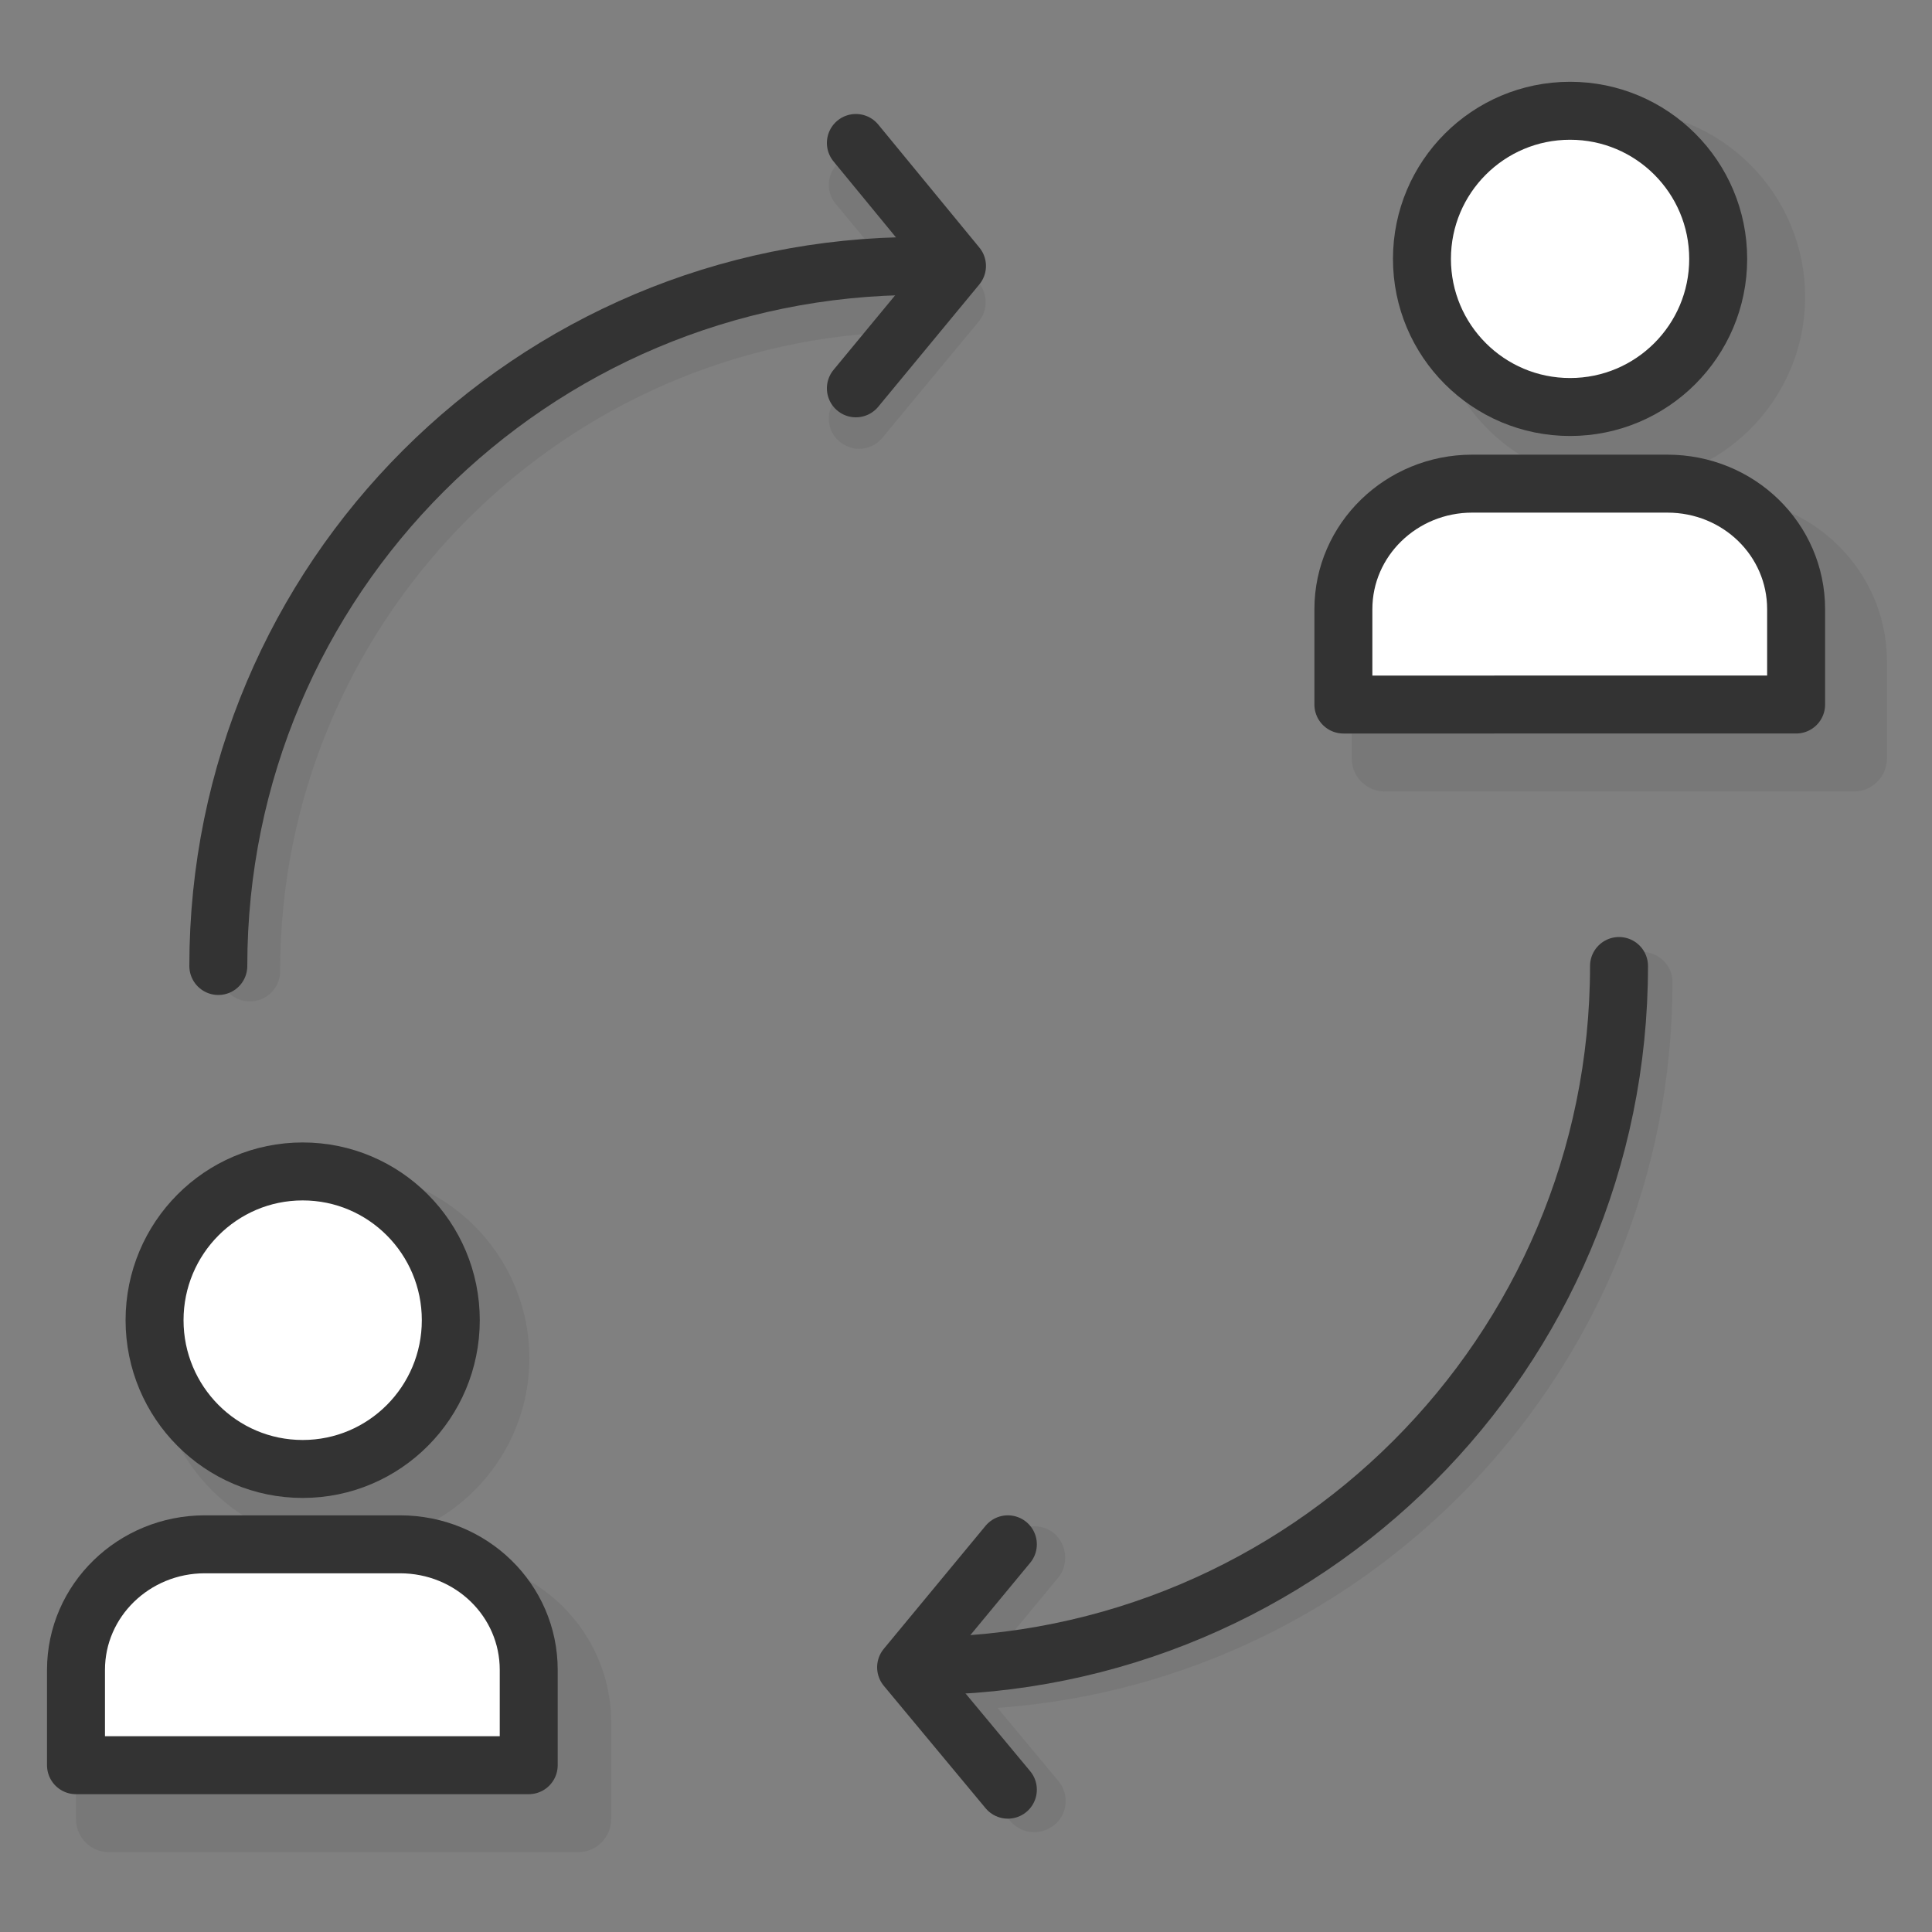
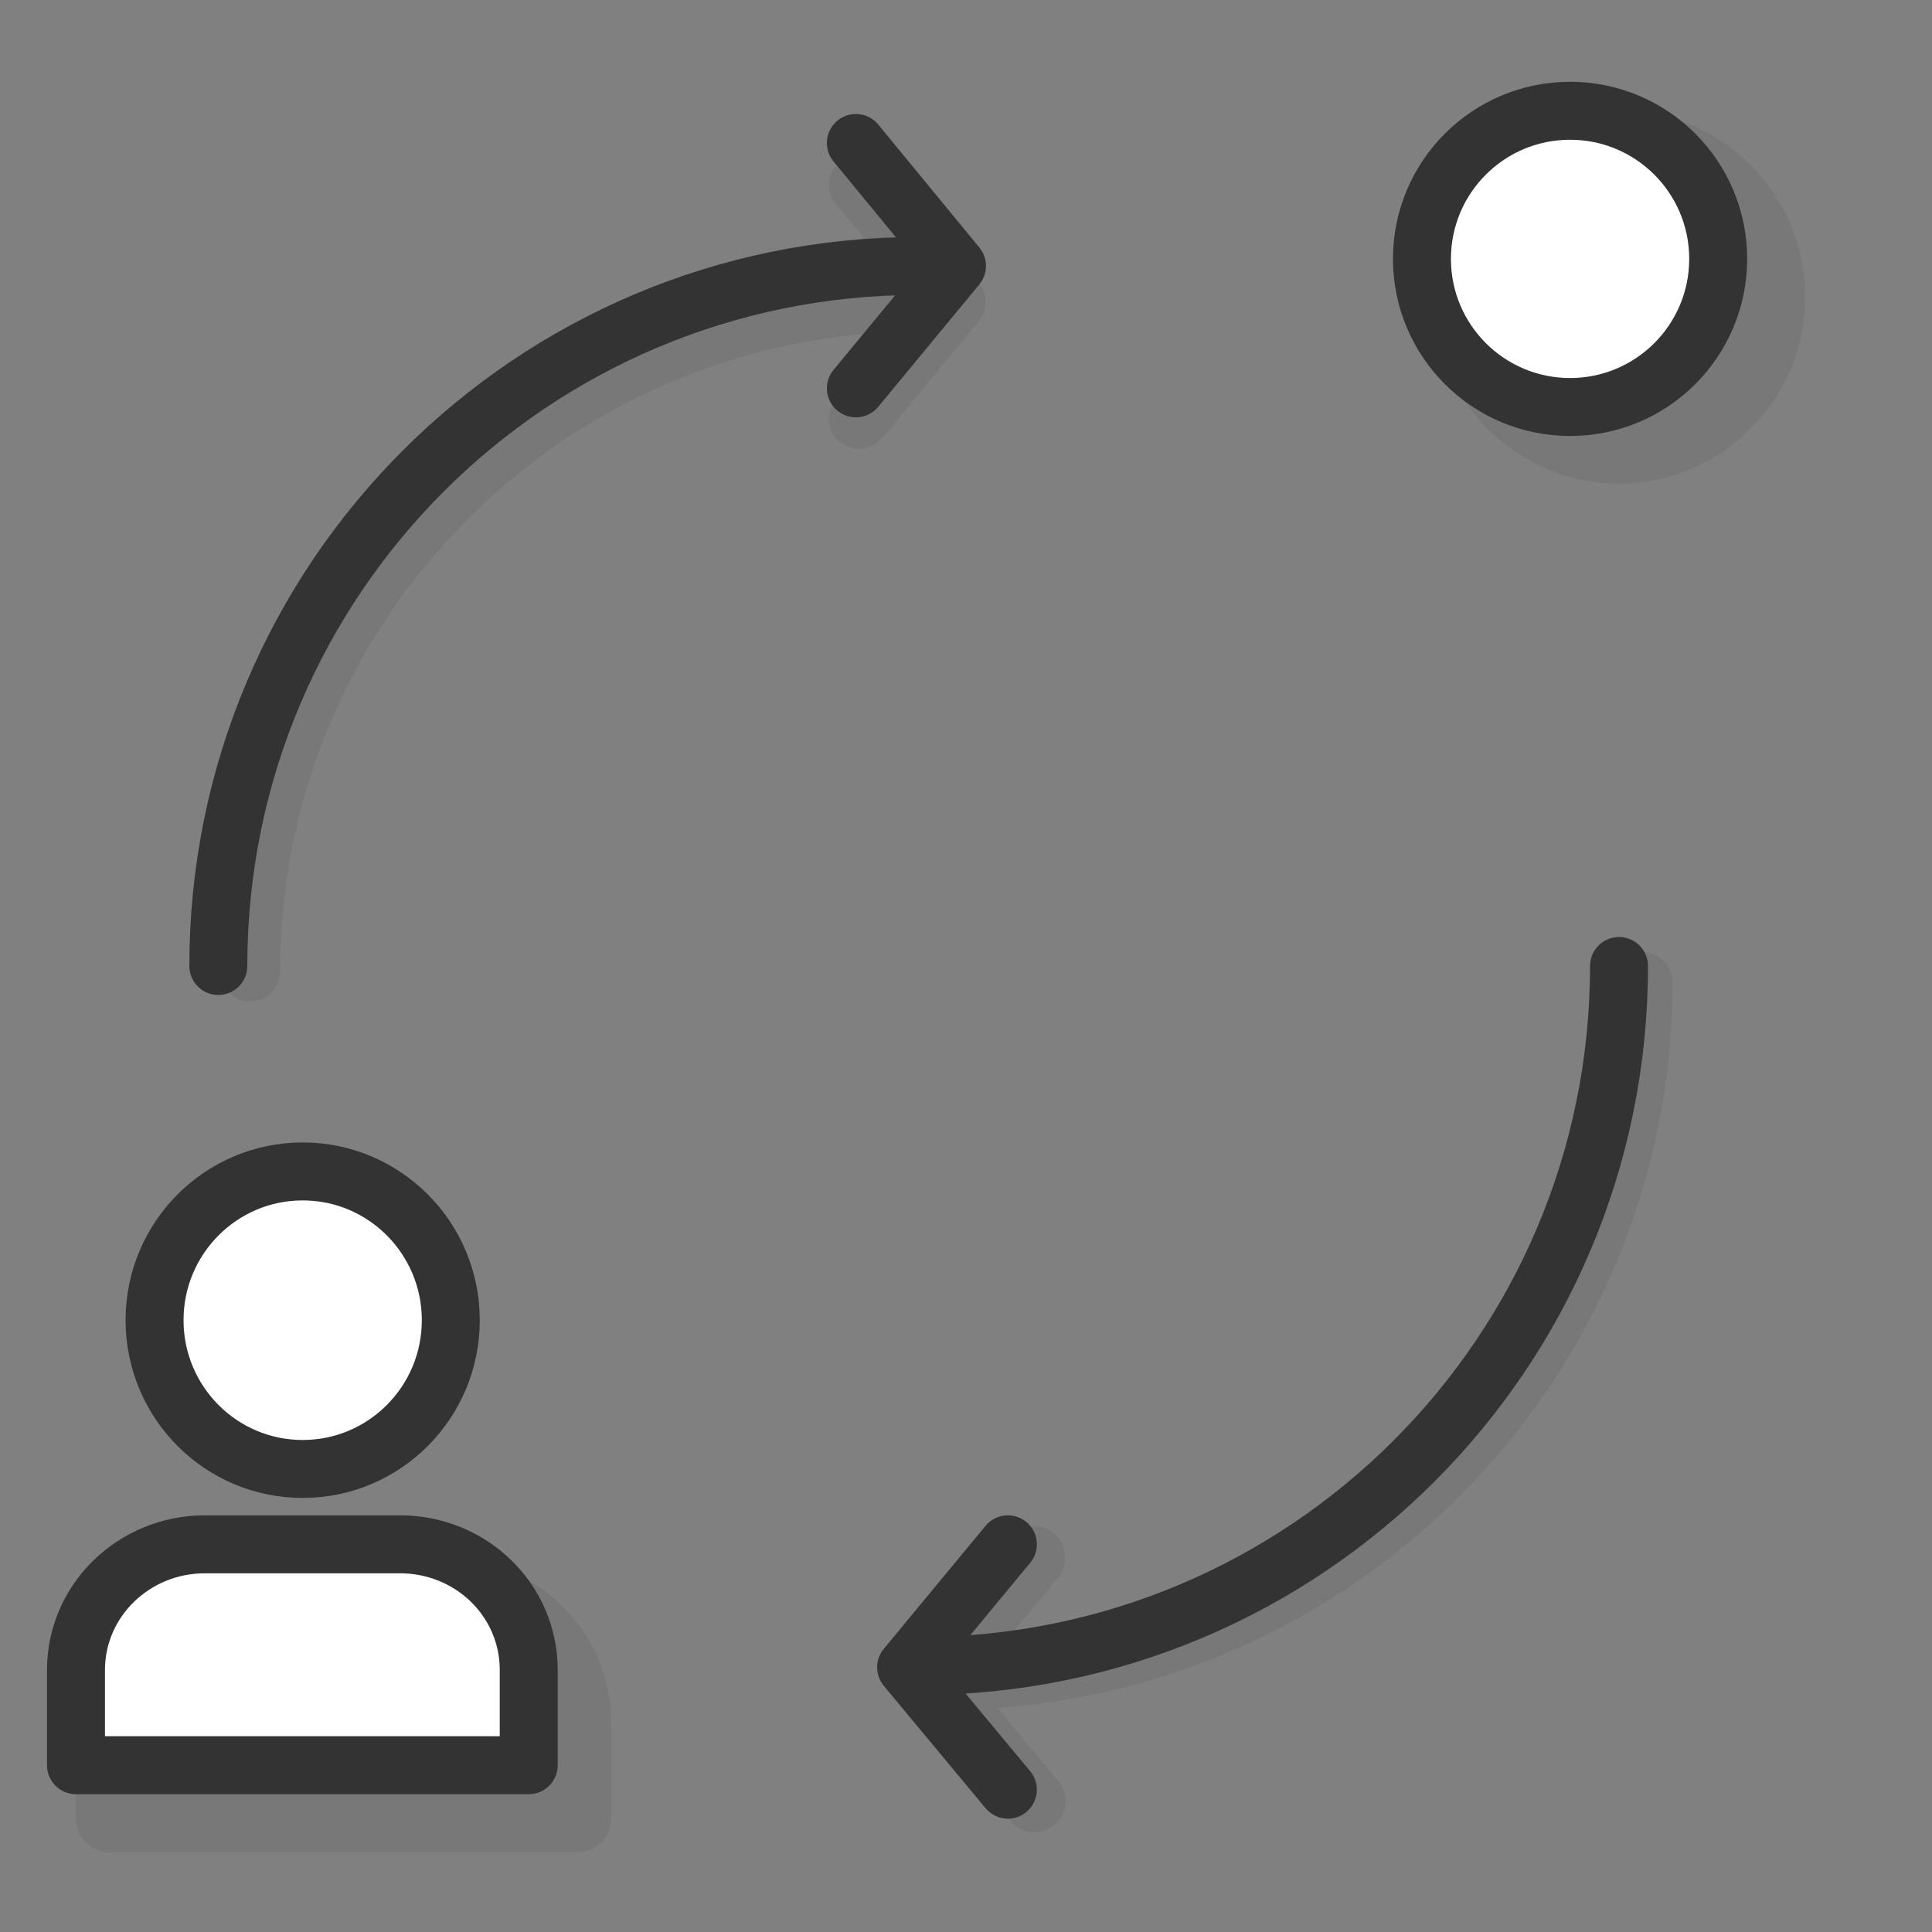
<svg xmlns="http://www.w3.org/2000/svg" id="Layer_1" x="0px" y="0px" viewBox="0 0 300 300" style="enable-background:new 0 0 300 300;" xml:space="preserve">
  <rect x="0" y="0" width="300" height="300" fill="#808080" stroke="none" />
  <style type="text/css">	.st0{opacity:0.1;}	.st1{fill:#333333;}	.st2{fill:none;stroke:#333333;stroke-width:9;stroke-linecap:round;stroke-linejoin:round;stroke-miterlimit:10;}	.st3{fill:#FFFFFF;stroke:#333333;stroke-width:9;stroke-linecap:round;stroke-linejoin:round;stroke-miterlimit:10;}</style>
  <g>
    <g class="st0">
      <path class="st1" d="M38.8,155.5c2.6,0,4.7-2.1,4.7-4.7c0-53.3,42.2-96.9,94.9-99.2l-8.6,10.4c-1.7,2-1.4,5,0.6,6.6   c0.9,0.7,1.9,1.1,3,1.1c1.3,0,2.7-0.6,3.6-1.7L152,49.9c1.4-1.7,1.4-4.2,0-6L137,25.7c-1.7-2-4.6-2.3-6.6-0.6   c-2,1.7-2.3,4.6-0.6,6.6l8.8,10.6c-58,2.2-104.4,50-104.4,108.5C34.1,153.4,36.2,155.5,38.8,155.5z" />
      <path class="st1" d="M254.9,147.8c-2.7,0-4.9,2.2-4.9,4.9c0,53.9-41.5,98.2-94.3,102.7l8.6-10.4c1.7-2.1,1.4-5.1-0.6-6.9   c-2.1-1.7-5.1-1.4-6.9,0.6l-15.7,18.9c-1.5,1.8-1.5,4.4,0,6.2l15.7,18.9c1,1.2,2.4,1.8,3.8,1.8c1.1,0,2.2-0.4,3.1-1.1   c2.1-1.7,2.4-4.8,0.6-6.9l-9.4-11.3c58.5-4.2,104.8-53.1,104.8-112.6C259.8,150,257.6,147.8,254.9,147.8z" />
      <path class="st1" d="M251.4,75.1c15.9,0,28.9-13,28.9-29s-13-29-28.9-29c-15.9,0-28.9,13-28.9,29S235.5,75.1,251.4,75.1z" />
-       <path class="st1" d="M267.1,77.2h-31.4c-14.2,0-25.8,11.3-25.8,25.3v15.3c0,2.8,2.3,5.1,5.1,5.1h72.9c2.8,0,5.1-2.3,5.1-5.1v-15.3   C292.9,88.5,281.3,77.2,267.1,77.2z" />
-       <path class="st1" d="M53.3,239.9c15.9,0,28.9-13,28.9-29s-13-29-28.9-29c-15.9,0-28.9,13-28.9,29S37.4,239.9,53.3,239.9z" />
      <path class="st1" d="M69,241.9H37.6c-14.2,0-25.8,11.3-25.8,25.3v15.3c0,2.8,2.3,5.1,5.1,5.1h72.9c2.8,0,5.1-2.3,5.1-5.1v-15.3   C94.8,253.3,83.3,241.9,69,241.9z" />
    </g>
    <g>
      <path class="st2" d="M33.9,150c0-60.1,48.7-108.7,108.7-108.7" />
      <path class="st2" d="M251.4,150c0,60.1-48.7,108.7-108.7,108.7" />
      <g>
        <g>
          <ellipse class="st3" cx="243.8" cy="40.2" rx="23" ry="23" />
-           <path class="st3" d="M208.6,109.4V94.6c0-10.8,9-19.5,20-19.5h30.3c11.1,0,20,8.7,20,19.5v14.8H208.6z" />
        </g>
        <g>
          <ellipse class="st3" cx="47" cy="205" rx="23" ry="23.1" />
          <path class="st3" d="M11.8,274.1v-14.8c0-10.8,9-19.5,20-19.5h30.3c11.1,0,20,8.7,20,19.5v14.8H11.8z" />
        </g>
      </g>
      <polyline class="st2" points="132.9,60.3 148.6,41.3 132.9,22.2   " />
      <polyline class="st2" points="156.5,239.8 140.7,258.9 156.5,277.9   " />
    </g>
  </g>
</svg>